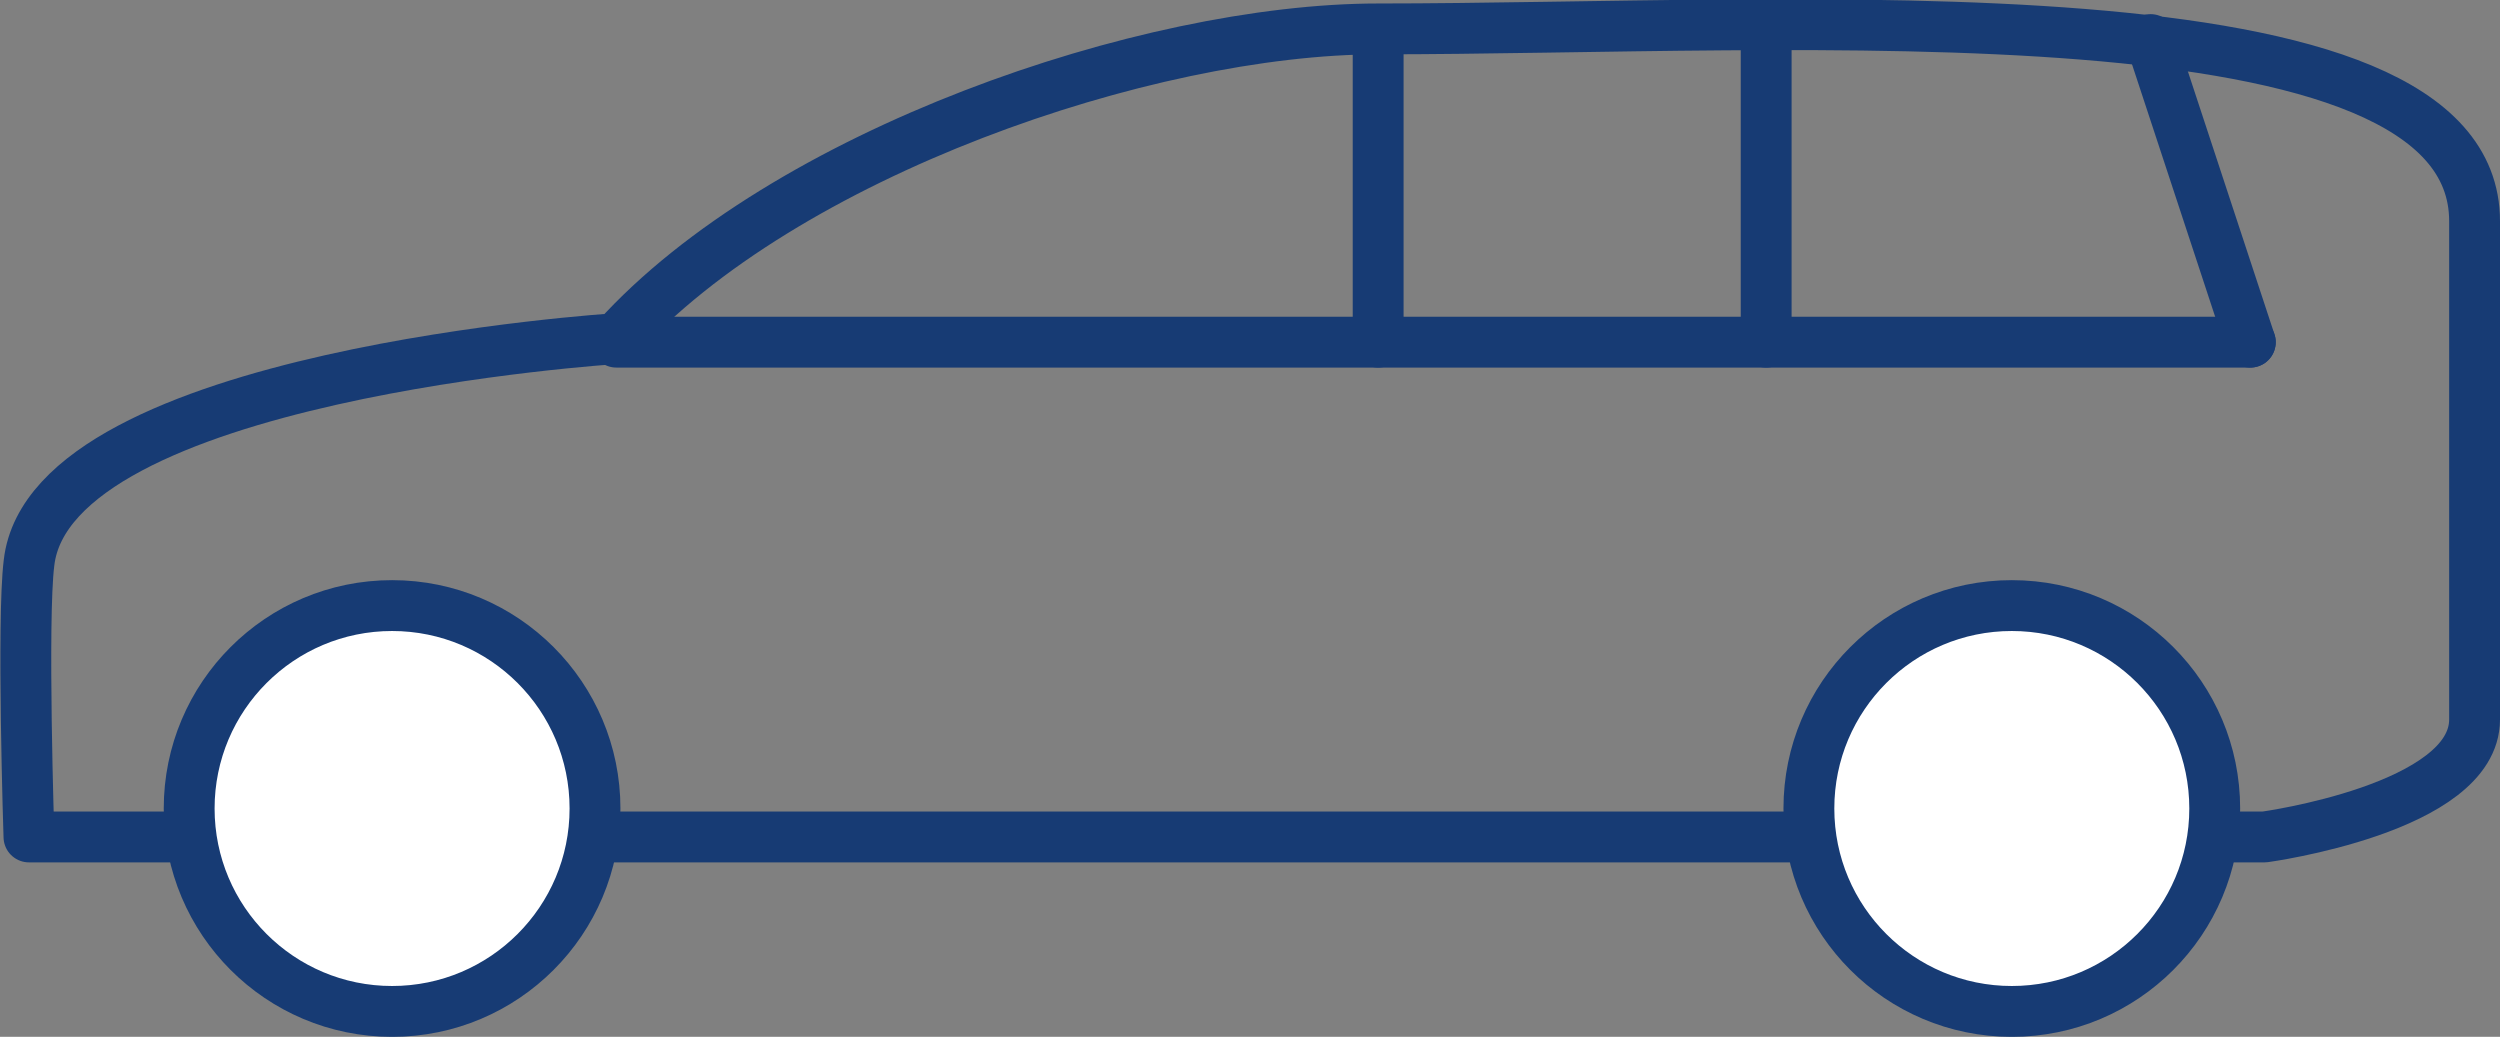
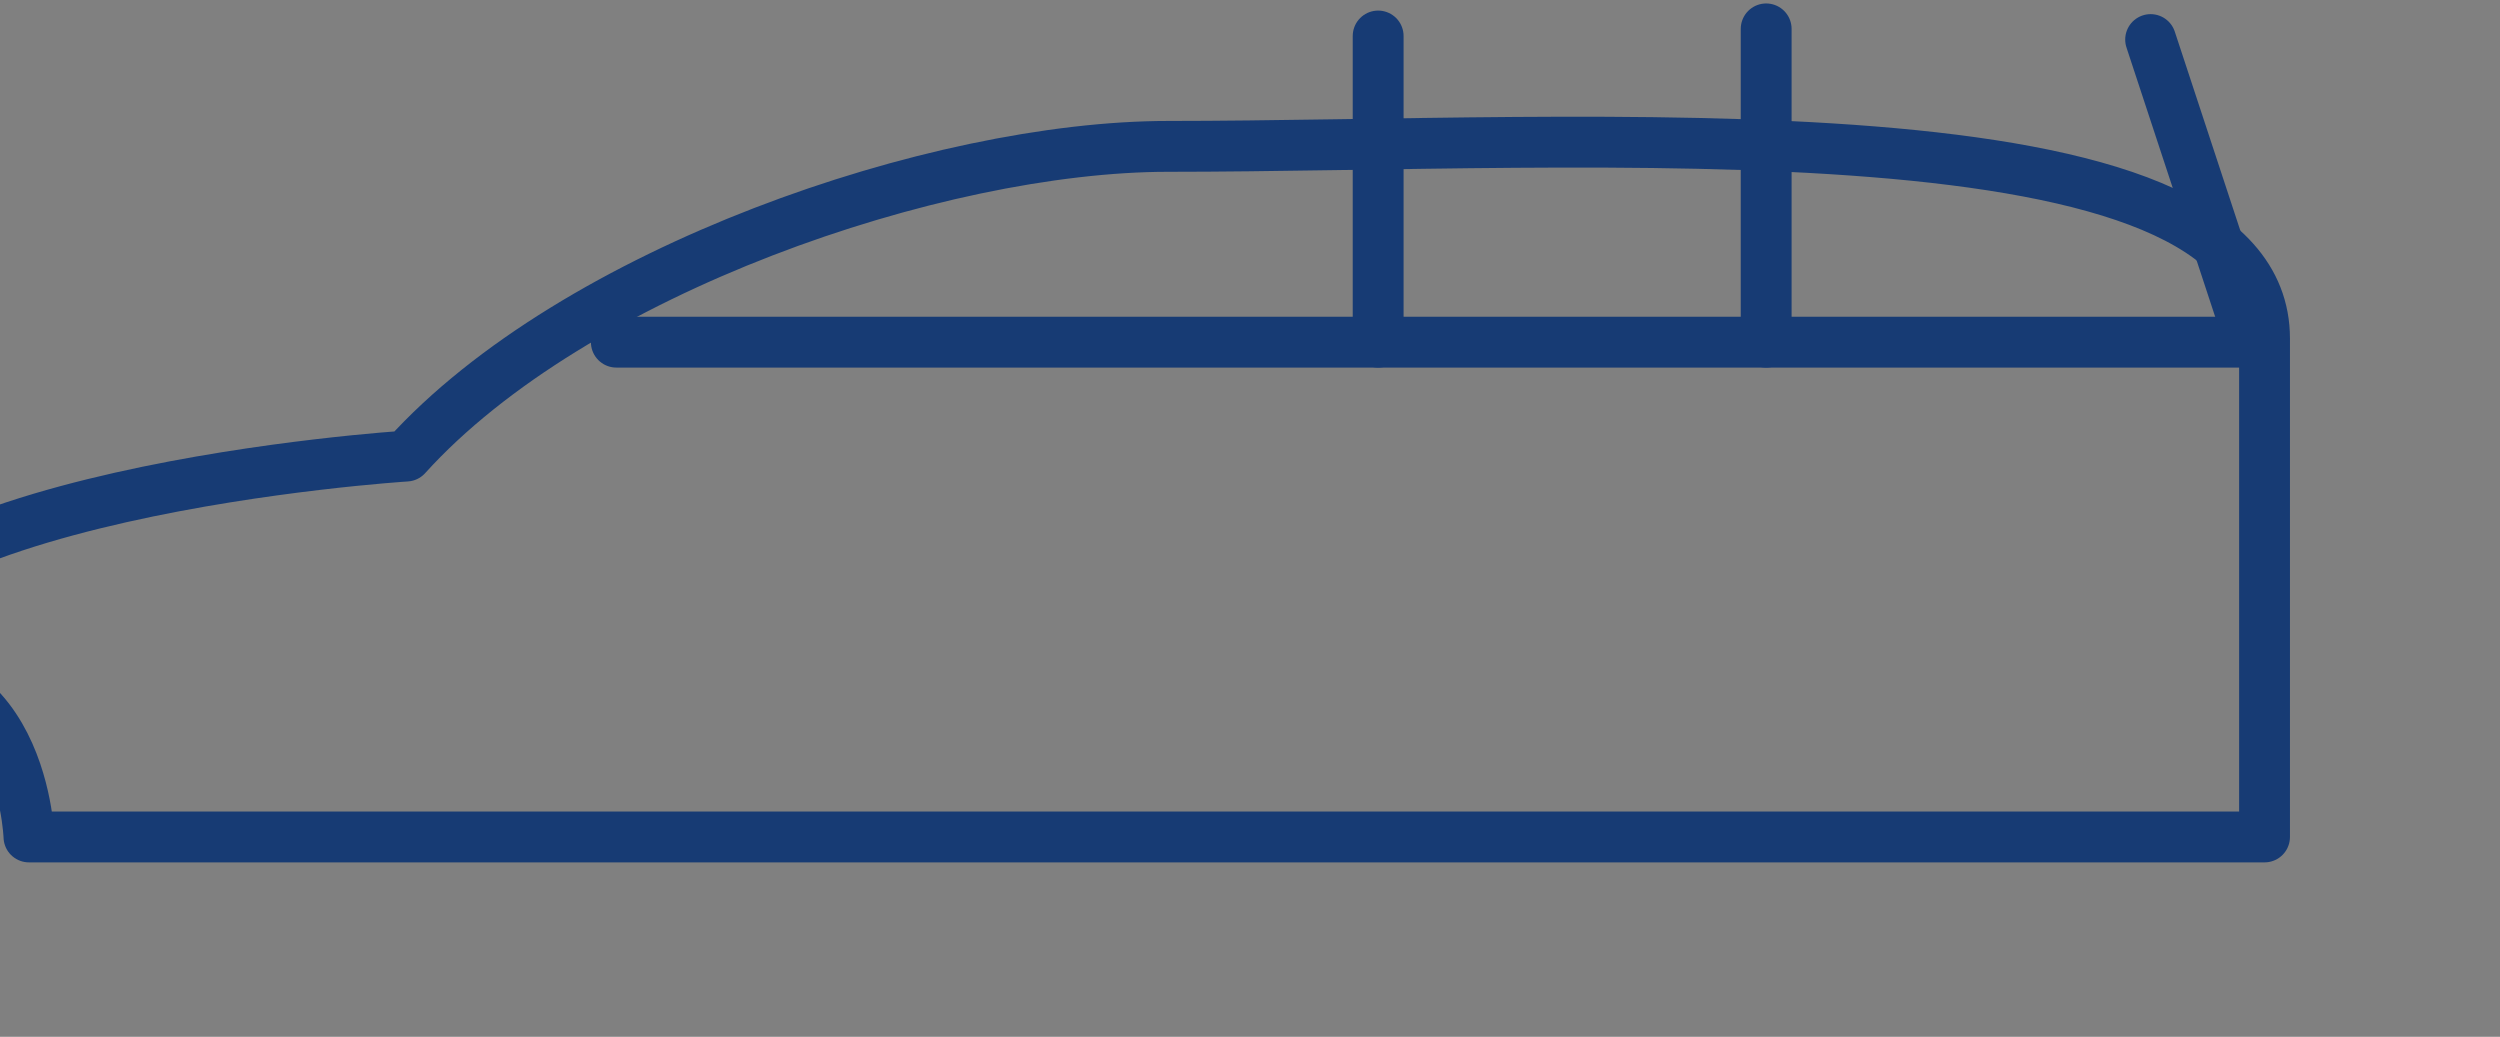
<svg xmlns="http://www.w3.org/2000/svg" width="98.327" height="40.779" viewBox="0 0 98.327 40.779">
  <rect x="0" y="0" width="98.327" height="40.779" fill="#808080" stroke="none" />
  <g id="Group_199" data-name="Group 199" transform="translate(1.015 0.969)">
-     <path id="Path_458" data-name="Path 458" d="M451.835,36.03h87.927s8.261-1.12,8.261-4.62v-19.6c0-9.521-26.742-7.561-43.124-7.561-9.1,0-23.382,4.9-29.962,12.181,0,0-22.262,1.4-23.1,8.821C451.556,27.49,451.835,36.03,451.835,36.03Z" transform="translate(-451.711 -4.081)" fill="none" stroke="#173b74" stroke-linecap="round" stroke-linejoin="round" stroke-miterlimit="10" stroke-width="2" />
+     <path id="Path_458" data-name="Path 458" d="M451.835,36.03h87.927v-19.6c0-9.521-26.742-7.561-43.124-7.561-9.1,0-23.382,4.9-29.962,12.181,0,0-22.262,1.4-23.1,8.821C451.556,27.49,451.835,36.03,451.835,36.03Z" transform="translate(-451.711 -4.081)" fill="none" stroke="#173b74" stroke-linecap="round" stroke-linejoin="round" stroke-miterlimit="10" stroke-width="2" />
    <line id="Line_37" data-name="Line 37" x2="64.265" transform="translate(23.226 12.488)" fill="none" stroke="#173b74" stroke-linecap="round" stroke-linejoin="round" stroke-miterlimit="10" stroke-width="2" />
    <line id="Line_38" data-name="Line 38" x2="3.92" y2="11.901" transform="translate(83.571 0.587)" fill="none" stroke="#173b74" stroke-linecap="round" stroke-linejoin="round" stroke-miterlimit="10" stroke-width="2" />
    <line id="Line_39" data-name="Line 39" y2="12.041" transform="translate(53.189 0.447)" fill="none" stroke="#173b74" stroke-linecap="round" stroke-linejoin="round" stroke-miterlimit="10" stroke-width="2" />
-     <ellipse id="Ellipse_46" data-name="Ellipse 46" cx="7.981" cy="7.981" rx="7.981" ry="7.981" transform="translate(6.425 22.849)" fill="#fff" stroke="#173b74" stroke-miterlimit="10" stroke-width="2" />
-     <ellipse id="Ellipse_47" data-name="Ellipse 47" cx="7.981" cy="7.981" rx="7.981" ry="7.981" transform="translate(70.13 22.849)" fill="#fff" stroke="#173b74" stroke-miterlimit="10" stroke-width="2" />
    <line id="Line_40" data-name="Line 40" y2="12.321" transform="translate(68.45 0.167)" fill="none" stroke="#173b74" stroke-linecap="round" stroke-linejoin="round" stroke-miterlimit="10" stroke-width="2" />
  </g>
</svg>